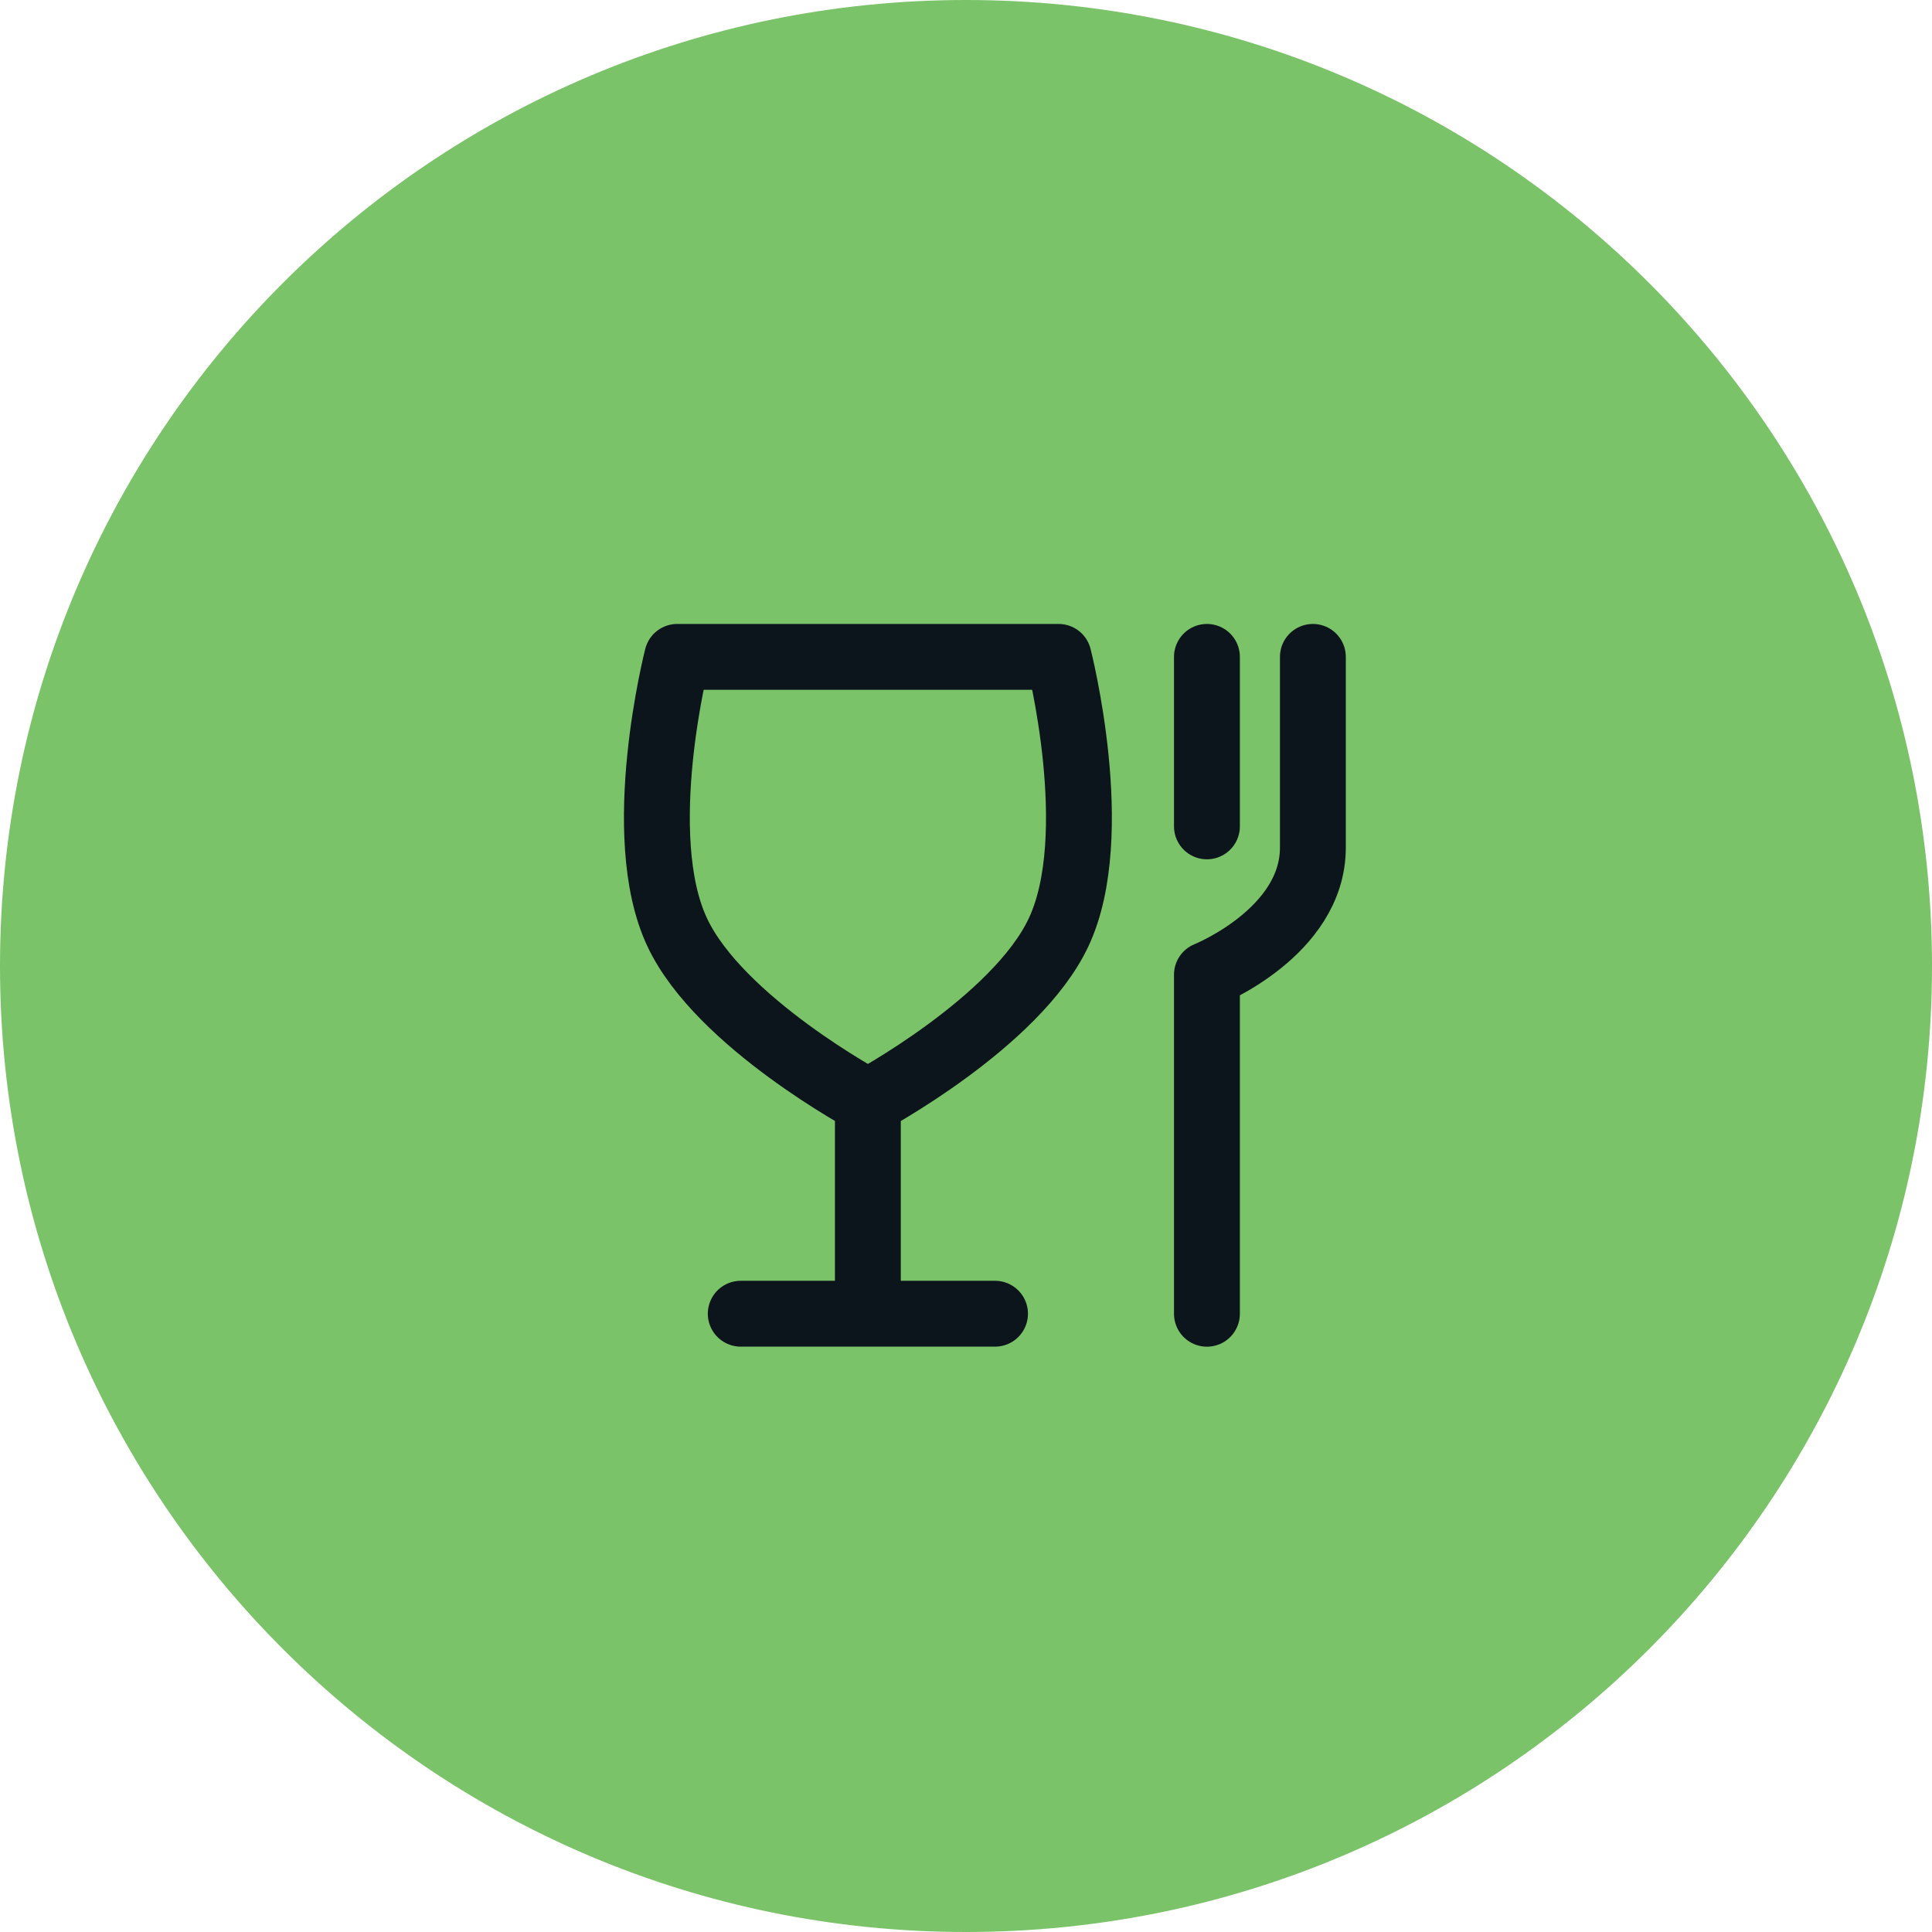
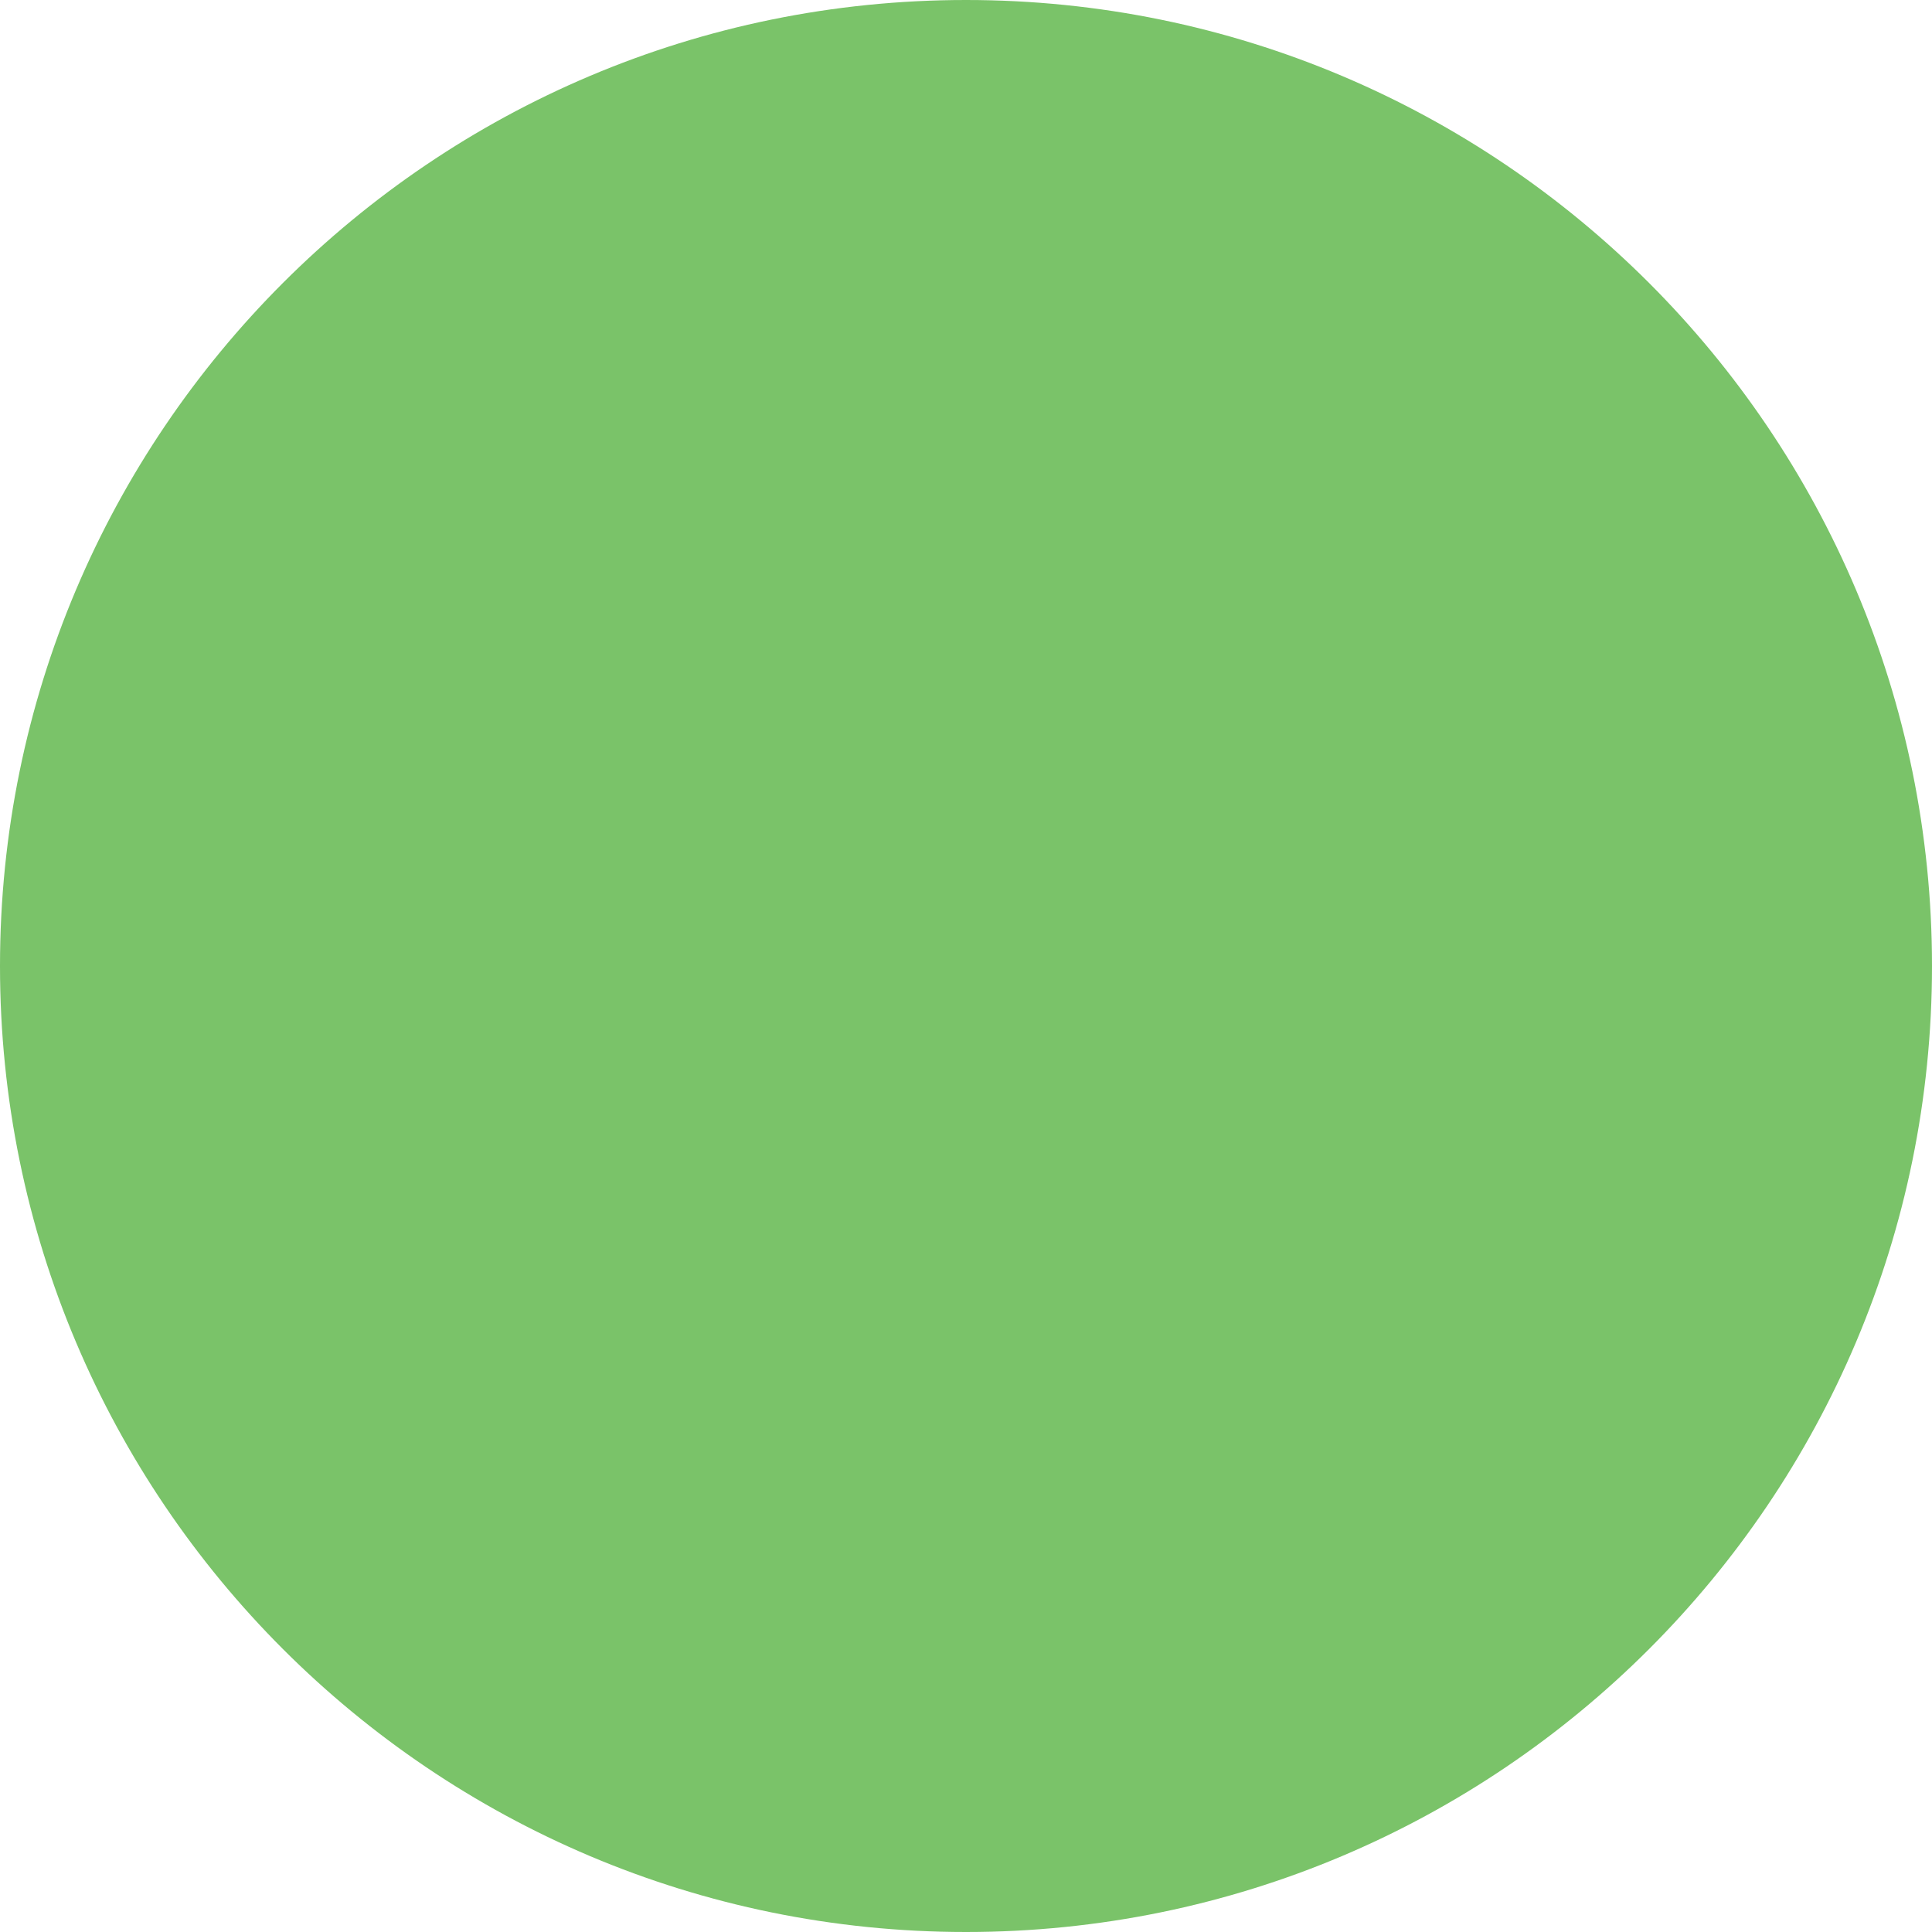
<svg xmlns="http://www.w3.org/2000/svg" width="44" height="44" viewBox="0 0 44 44" fill="none">
-   <path d="M22 0C34.15 0 44 9.85 44 22C44 34.15 34.15 44 22 44C9.85 44 0 34.15 0 22C0 9.85 9.85 0 22 0Z" fill="#7AC369" />
-   <path d="M16.87 29.919H19.765M19.765 29.919H22.661M19.765 29.919V25.094" stroke="#0d151c" stroke-width="1.5" stroke-linecap="round" stroke-linejoin="round" />
-   <path d="M27.487 29.92V22.198C27.487 22.198 29.9 21.233 29.9 19.303C29.9 17.607 29.9 14.96 29.9 14.96" stroke="#0d151c" stroke-width="1.5" stroke-linecap="round" stroke-linejoin="round" />
-   <path d="M27.487 18.82V14.96" stroke="#0d151c" stroke-width="1.5" stroke-linecap="round" stroke-linejoin="round" />
-   <path d="M15.423 21.233C16.388 23.287 19.766 25.094 19.766 25.094C19.766 25.094 23.144 23.287 24.109 21.233C25.151 19.016 24.109 14.96 24.109 14.96H15.423C15.423 14.96 14.381 19.016 15.423 21.233Z" stroke="#0d151c" stroke-width="1.5" stroke-linecap="round" stroke-linejoin="round" />
+   <path d="M22 0C34.15 0 44 9.85 44 22C44 34.15 34.15 44 22 44C9.85 44 0 34.15 0 22C0 9.85 9.85 0 22 0" fill="#7AC369" />
</svg>